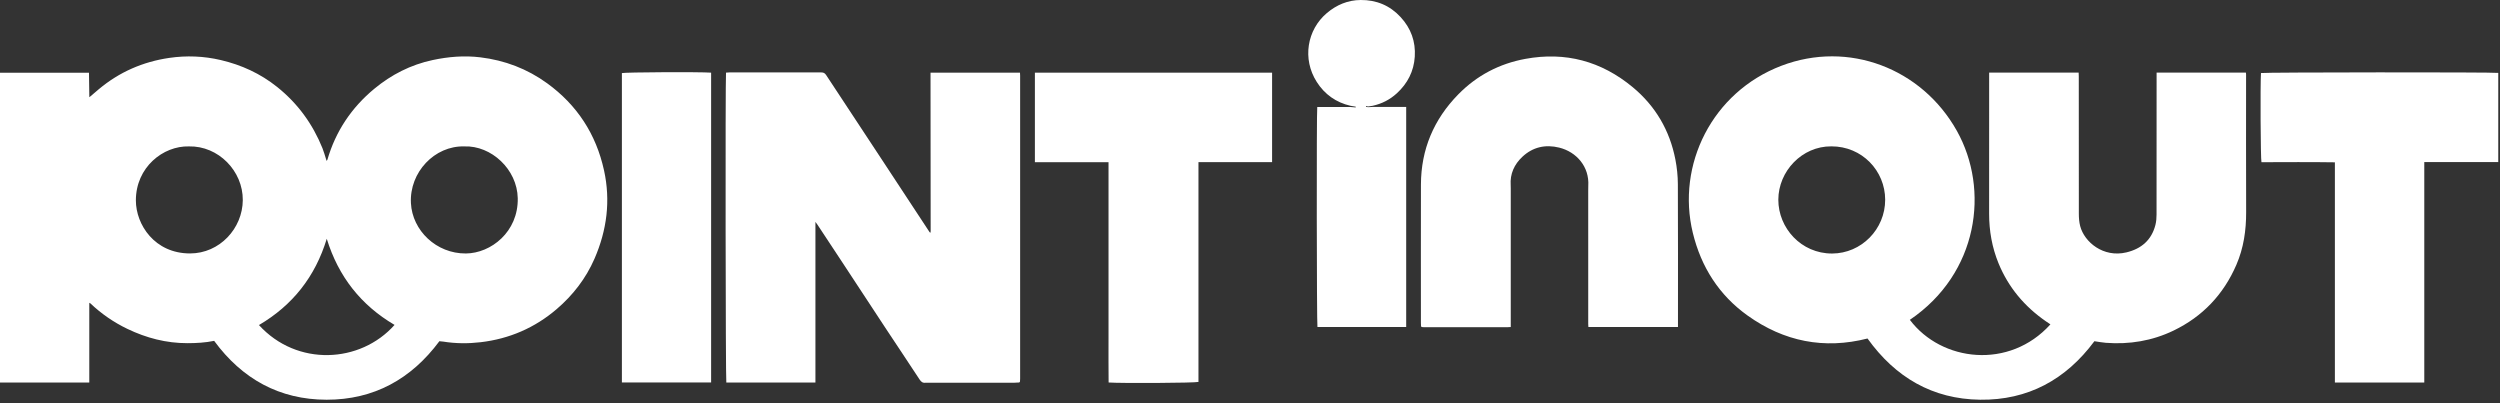
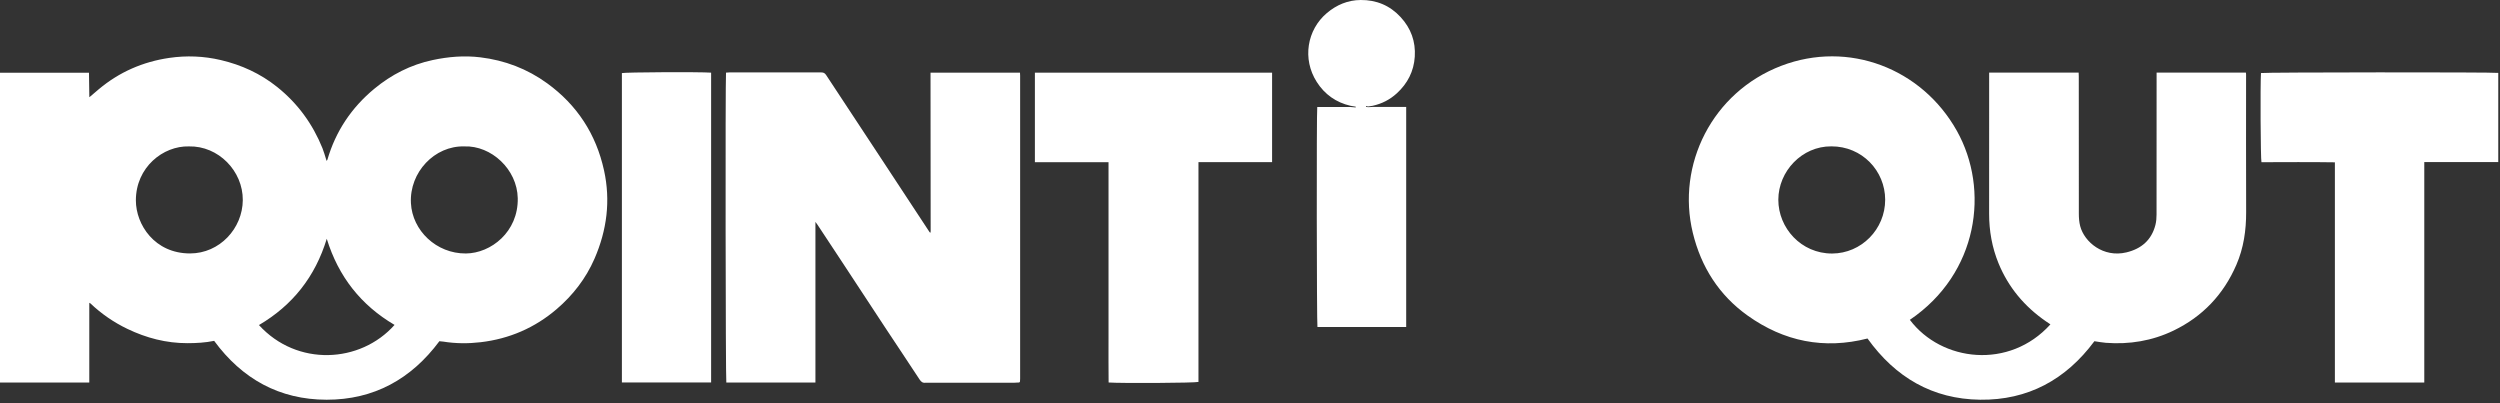
<svg xmlns="http://www.w3.org/2000/svg" width="614" height="99" viewBox="0 0 614 99" fill="none">
  <rect x="0" y="0" width="614" height="99" fill="#333333" stroke="none" />
  <g clip-path="url(#clip0_3076_1781)">
    <path d="M21.929 74.57V93.946H0V17.856H21.855C21.883 19.804 21.909 21.77 21.937 23.736L21.953 23.869C22.001 23.831 22.051 23.792 22.099 23.756C22.825 23.135 23.545 22.508 24.279 21.897C29.316 17.683 35.101 15.167 41.586 14.218C45.83 13.597 50.045 13.776 54.207 14.746C59.294 15.935 63.951 18.065 68.063 21.354C73.108 25.389 76.785 30.426 79.199 36.404C79.557 37.291 79.799 38.224 80.095 39.136C80.137 39.265 80.181 39.395 80.223 39.524C80.287 39.422 80.349 39.319 80.413 39.217C82.445 32.219 86.342 26.43 91.915 21.812C96.115 18.331 100.89 15.894 106.262 14.748C110.129 13.924 114.03 13.599 117.974 14.079C123.985 14.811 129.486 16.899 134.39 20.462C141.735 25.799 146.392 32.947 148.344 41.816C149.99 49.296 149.058 56.524 146.014 63.526C143.894 68.399 140.717 72.491 136.727 75.911C131.352 80.516 125.089 83.224 118.042 84.048C114.984 84.406 111.933 84.392 108.887 83.901C108.555 83.847 108.217 83.831 107.913 83.801C100.974 93.134 91.785 98.184 80.211 98.172C68.633 98.158 59.464 93.064 52.595 83.714C50.423 84.161 48.241 84.279 46.04 84.283C40.836 84.291 35.951 83.015 31.286 80.773C27.912 79.153 24.871 77.049 22.155 74.471C22.091 74.437 22.025 74.403 21.961 74.369C21.949 74.437 21.939 74.504 21.927 74.572L21.929 74.57ZM46.394 35.956C40.05 35.791 33.361 41.092 33.371 49.229C33.379 55.169 37.969 62.247 46.68 62.245C53.941 62.243 59.58 56.104 59.63 49.145C59.682 42.017 53.653 35.791 46.394 35.956ZM114.026 35.956C106.751 35.769 100.54 42.284 100.922 49.883C101.26 56.623 107.177 62.306 114.414 62.254C120.582 62.209 127.321 56.941 127.159 48.673C127.019 41.587 120.66 35.705 114.028 35.958L114.026 35.956ZM80.253 58.645C77.409 67.972 71.858 74.984 63.597 79.833C72.94 90.091 88.5 89.25 96.903 79.799C88.67 74.954 83.135 67.966 80.253 58.645Z" fill="white" />
    <path d="M514.384 83.803C507.361 93.259 498.044 98.318 486.318 98.17C474.618 98.023 465.493 92.67 458.662 83.137C448.009 85.855 438.141 83.879 429.214 77.503C422.187 72.483 417.793 65.57 415.756 57.186C411.706 40.515 420.473 22.651 437.513 16.15C453.966 9.874 471.984 16.757 480.597 32.119C488.704 46.58 485.904 67.138 469.06 78.552C476.833 88.871 493.519 90.834 503.582 79.664C503.204 79.409 502.832 79.163 502.466 78.91C497.213 75.279 493.253 70.568 490.829 64.644C489.244 60.764 488.524 56.687 488.528 52.482C488.542 41.191 488.534 29.899 488.536 18.606V17.836H510.519C510.529 18.152 510.549 18.477 510.549 18.805C510.549 30.034 510.541 41.265 510.563 52.494C510.563 53.507 510.639 54.55 510.891 55.525C511.907 59.447 516.578 63.339 522.229 61.99C525.899 61.116 528.418 58.977 529.374 55.234C529.586 54.404 529.648 53.517 529.648 52.657C529.666 41.396 529.66 30.135 529.66 18.875V17.834H551.597C551.611 17.999 551.637 18.142 551.637 18.287C551.637 29.548 551.607 40.809 551.653 52.068C551.671 56.559 551.037 60.911 549.253 65.038C546.104 72.325 540.951 77.758 533.81 81.198C528.572 83.72 522.991 84.633 517.2 84.195C516.278 84.124 515.366 83.942 514.384 83.801V83.803ZM449.771 35.946C442.584 35.888 436.767 42.045 436.757 49.054C436.747 55.976 442.352 62.288 449.975 62.266C457.13 62.243 463.013 56.319 462.999 49.036C462.987 41.977 457.348 35.92 449.771 35.944V35.946Z" fill="white" />
    <path d="M228.57 56.85C228.56 44.389 228.55 31.926 228.538 19.465C228.538 18.942 228.538 18.419 228.538 17.845H250.509C250.523 18.11 250.545 18.349 250.545 18.586C250.547 43.388 250.547 68.19 250.545 92.992C250.545 93.239 250.521 93.486 250.507 93.731C250.451 93.8 250.397 93.868 250.341 93.936C249.911 93.959 249.48 93.999 249.05 93.999C241.901 94.003 234.75 94.001 227.6 94.001C227.509 94.001 227.413 93.989 227.323 94.001C226.629 94.093 226.229 93.788 225.839 93.191C223.077 88.963 220.255 84.778 217.476 80.563C213.894 75.133 210.335 69.689 206.759 64.256C204.768 61.229 202.768 58.207 200.77 55.184C200.656 55.013 200.53 54.85 200.27 54.495V93.945H178.383C178.207 93.295 178.125 19.774 178.309 17.837C178.565 17.82 178.833 17.788 179.101 17.788C186.592 17.786 194.081 17.788 201.572 17.78C202.126 17.78 202.526 17.861 202.878 18.399C207.377 25.264 211.913 32.105 216.428 38.958C220.365 44.93 224.291 50.91 228.222 56.889C228.306 56.995 228.388 57.102 228.472 57.208C228.504 57.09 228.536 56.969 228.566 56.85H228.57Z" fill="white" />
-     <path d="M349.007 80.139C348.997 79.859 348.977 79.582 348.977 79.305C348.977 67.981 348.953 56.66 348.983 45.336C349.005 36.7 352.13 29.321 358.156 23.176C362.715 18.526 368.248 15.634 374.623 14.46C384.468 12.645 393.287 15.021 400.98 21.399C406.591 26.05 410.093 32.035 411.48 39.201C411.86 41.169 412.074 43.2 412.082 45.204C412.138 56.712 412.11 68.22 412.11 79.729V80.314H390.109C390.095 80.07 390.069 79.831 390.069 79.592C390.067 68.673 390.067 57.753 390.067 46.834C390.067 46.43 390.059 46.026 390.083 45.624C390.369 40.954 387.2 37.306 382.936 36.252C379.557 35.418 376.449 36.108 373.885 38.516C371.908 40.373 370.83 42.697 371.026 45.497C371.046 45.775 371.042 46.056 371.042 46.333C371.042 57.315 371.042 68.297 371.042 79.276C371.042 79.61 371.042 79.942 371.042 80.316C370.746 80.334 370.536 80.356 370.326 80.356C363.423 80.356 356.52 80.356 349.617 80.356C349.463 80.356 349.311 80.33 349.157 80.314C349.107 80.255 349.057 80.195 349.007 80.137V80.139Z" fill="white" />
    <path d="M272.25 39.84H254.169V17.849H312.425V39.822H294.343V93.798C293.518 94.061 275.324 94.164 272.274 93.939C272.226 90.37 272.258 86.788 272.252 83.208C272.246 79.61 272.252 76.012 272.252 72.413V39.84H272.25Z" fill="white" />
    <path d="M613.574 17.908V39.809H595.403V93.956H573.448V39.866C567.385 39.773 561.399 39.826 555.414 39.836C555.206 39.148 555.106 20.747 555.296 17.939C555.958 17.742 612.357 17.701 613.574 17.906V17.908Z" fill="white" />
    <path d="M331.691 25.985C328.141 25.163 325.352 23.189 323.406 20.146C319.778 14.473 321.016 7.329 325.856 3.226C328.253 1.192 331.029 0.028 334.164 -0C338.022 -0.035 341.353 1.328 344.007 4.215C346.533 6.961 347.705 10.207 347.471 13.91C347.243 17.502 345.707 20.504 343.043 22.934C341.329 24.496 339.346 25.497 337.092 25.988C336.716 26.044 336.342 26.1 335.966 26.156C335.818 26.112 335.67 26.07 335.522 26.026C335.506 26.098 335.49 26.168 335.474 26.241C335.648 26.269 335.824 26.297 335.998 26.323C336.356 26.305 336.712 26.285 337.07 26.267H345.361V80.305H323.566C323.386 79.692 323.326 27.34 323.518 26.279C326.219 26.279 328.933 26.279 331.647 26.279C332.083 26.315 332.517 26.351 332.953 26.387C332.961 26.325 332.971 26.265 332.979 26.203C332.549 26.13 332.119 26.058 331.689 25.983L331.691 25.985Z" fill="white" />
    <path d="M174.65 93.93H152.737V17.953C153.407 17.732 171.883 17.631 174.65 17.844V93.932V93.93Z" fill="white" />
  </g>
  <defs>
    <clipPath id="clip0_3076_1781">
      <rect width="613.574" height="98.172" fill="white" />
    </clipPath>
  </defs>
</svg>